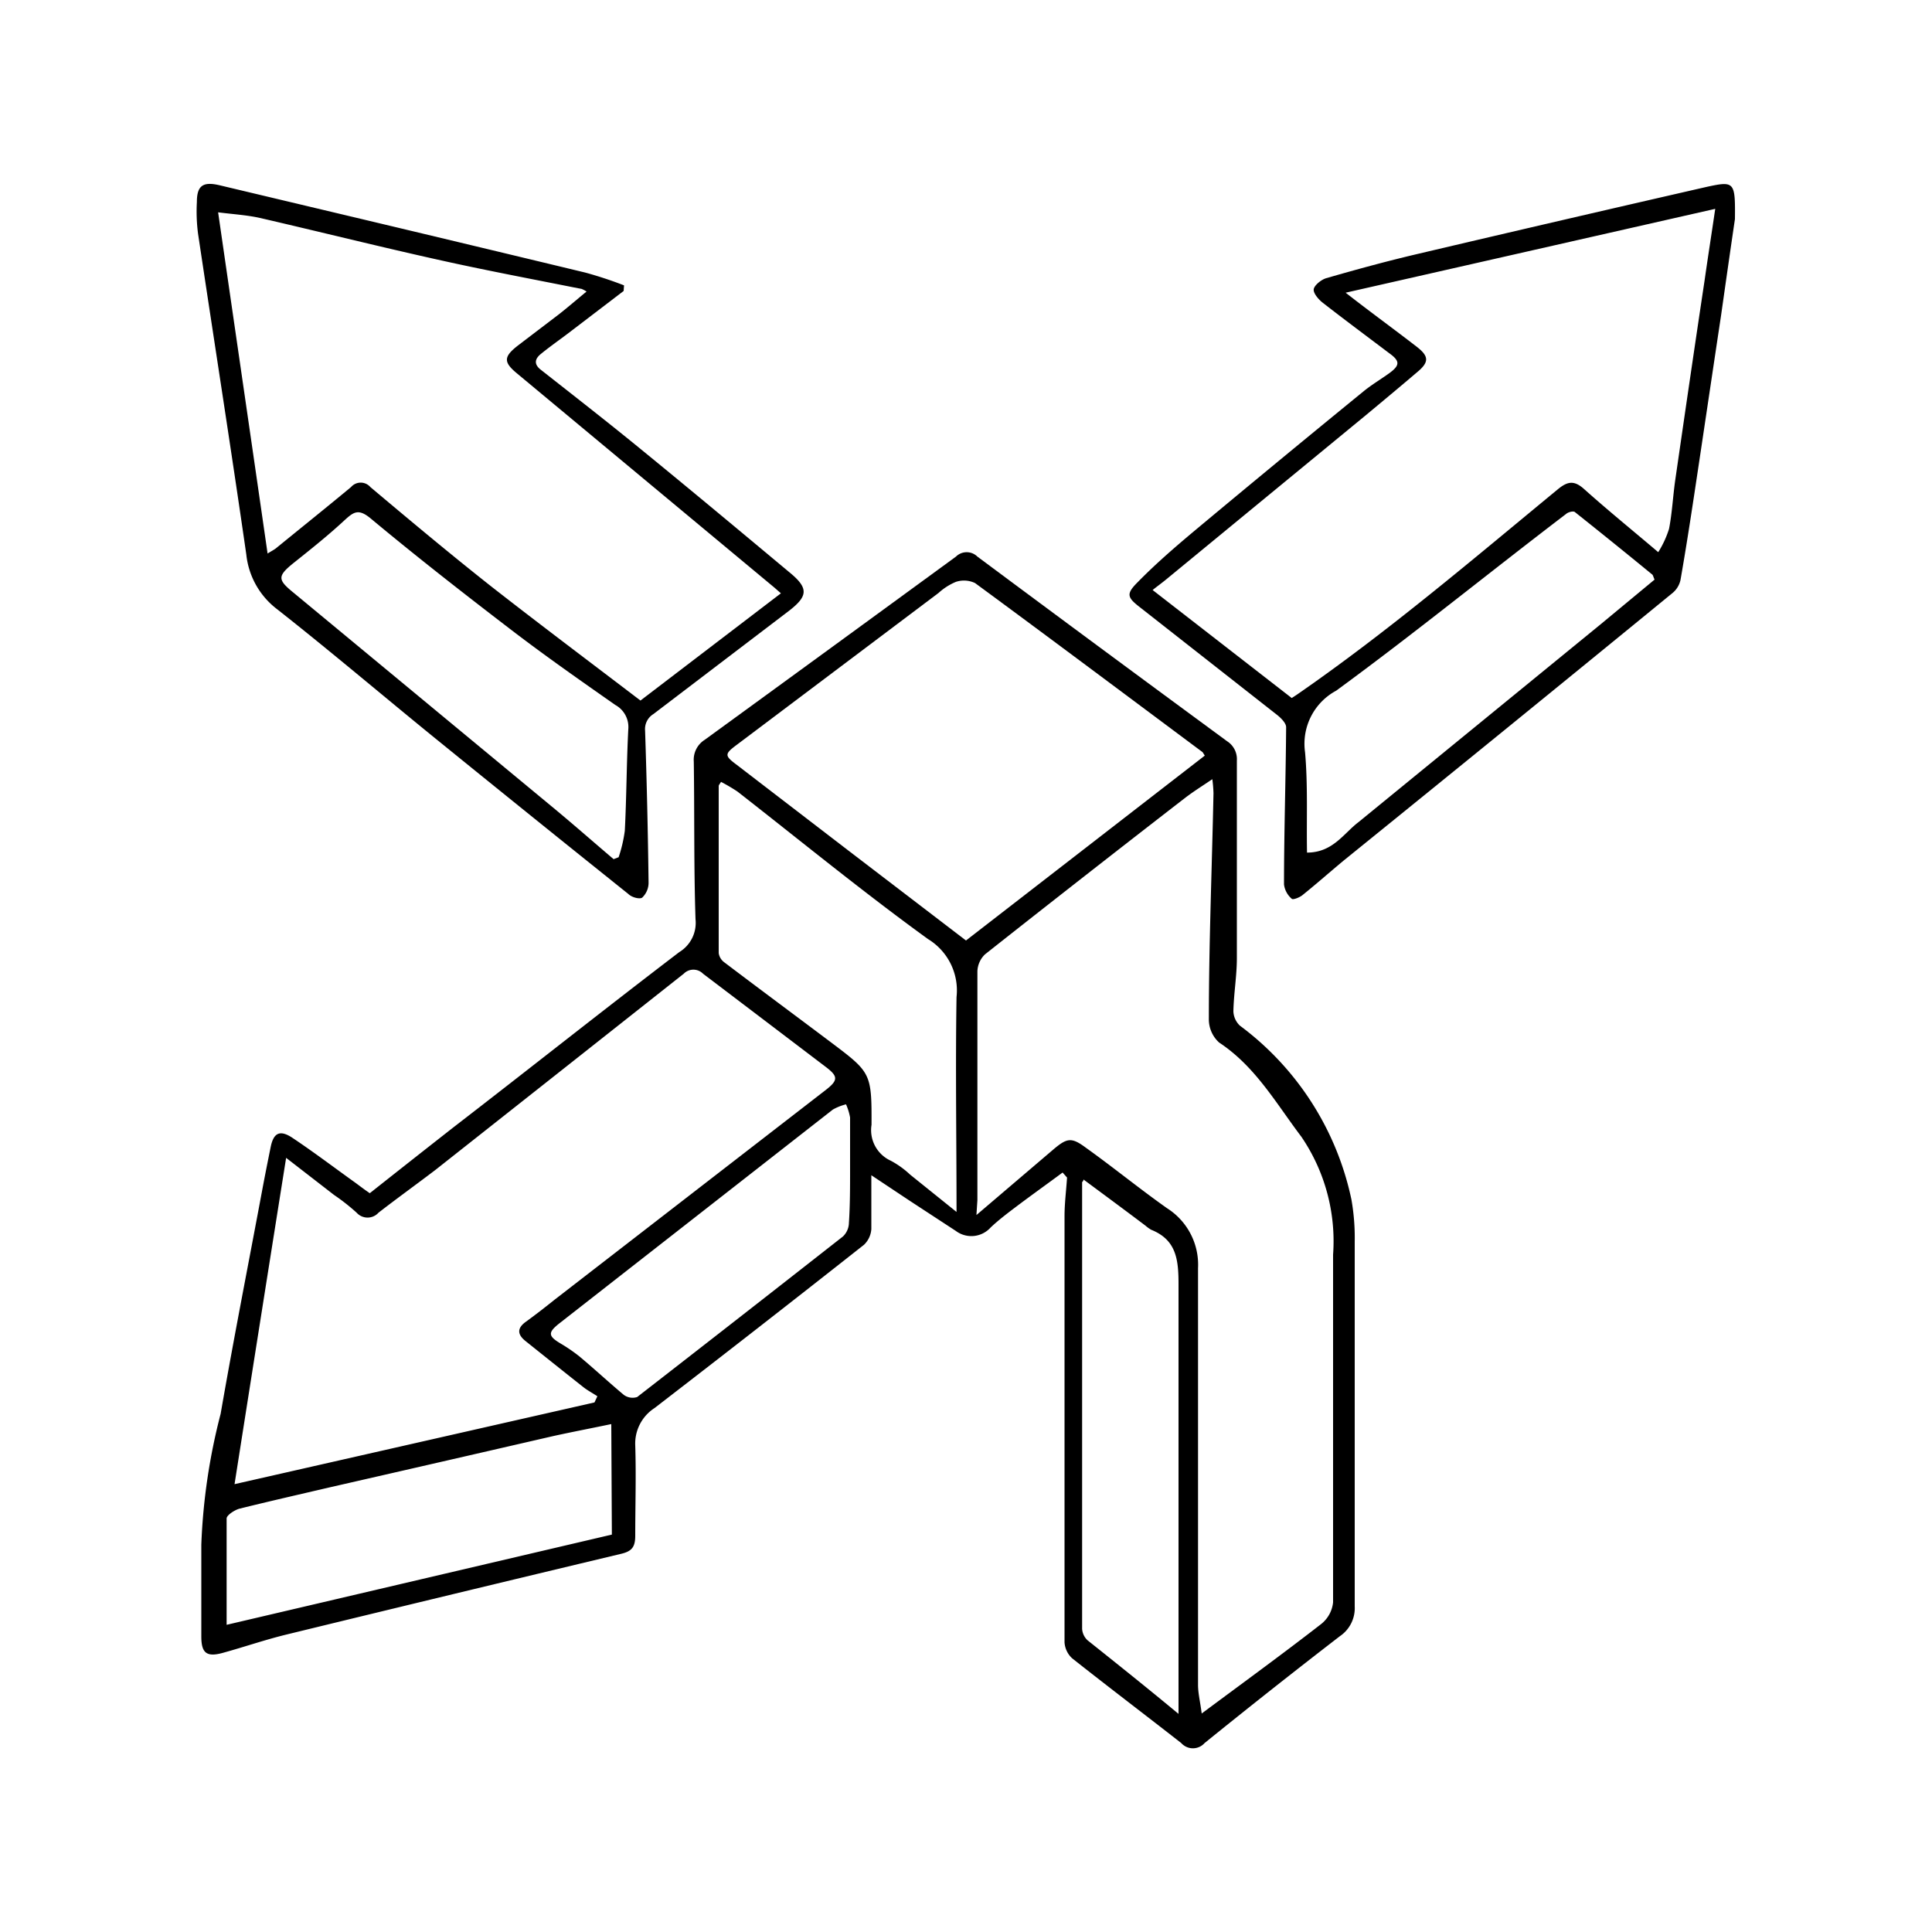
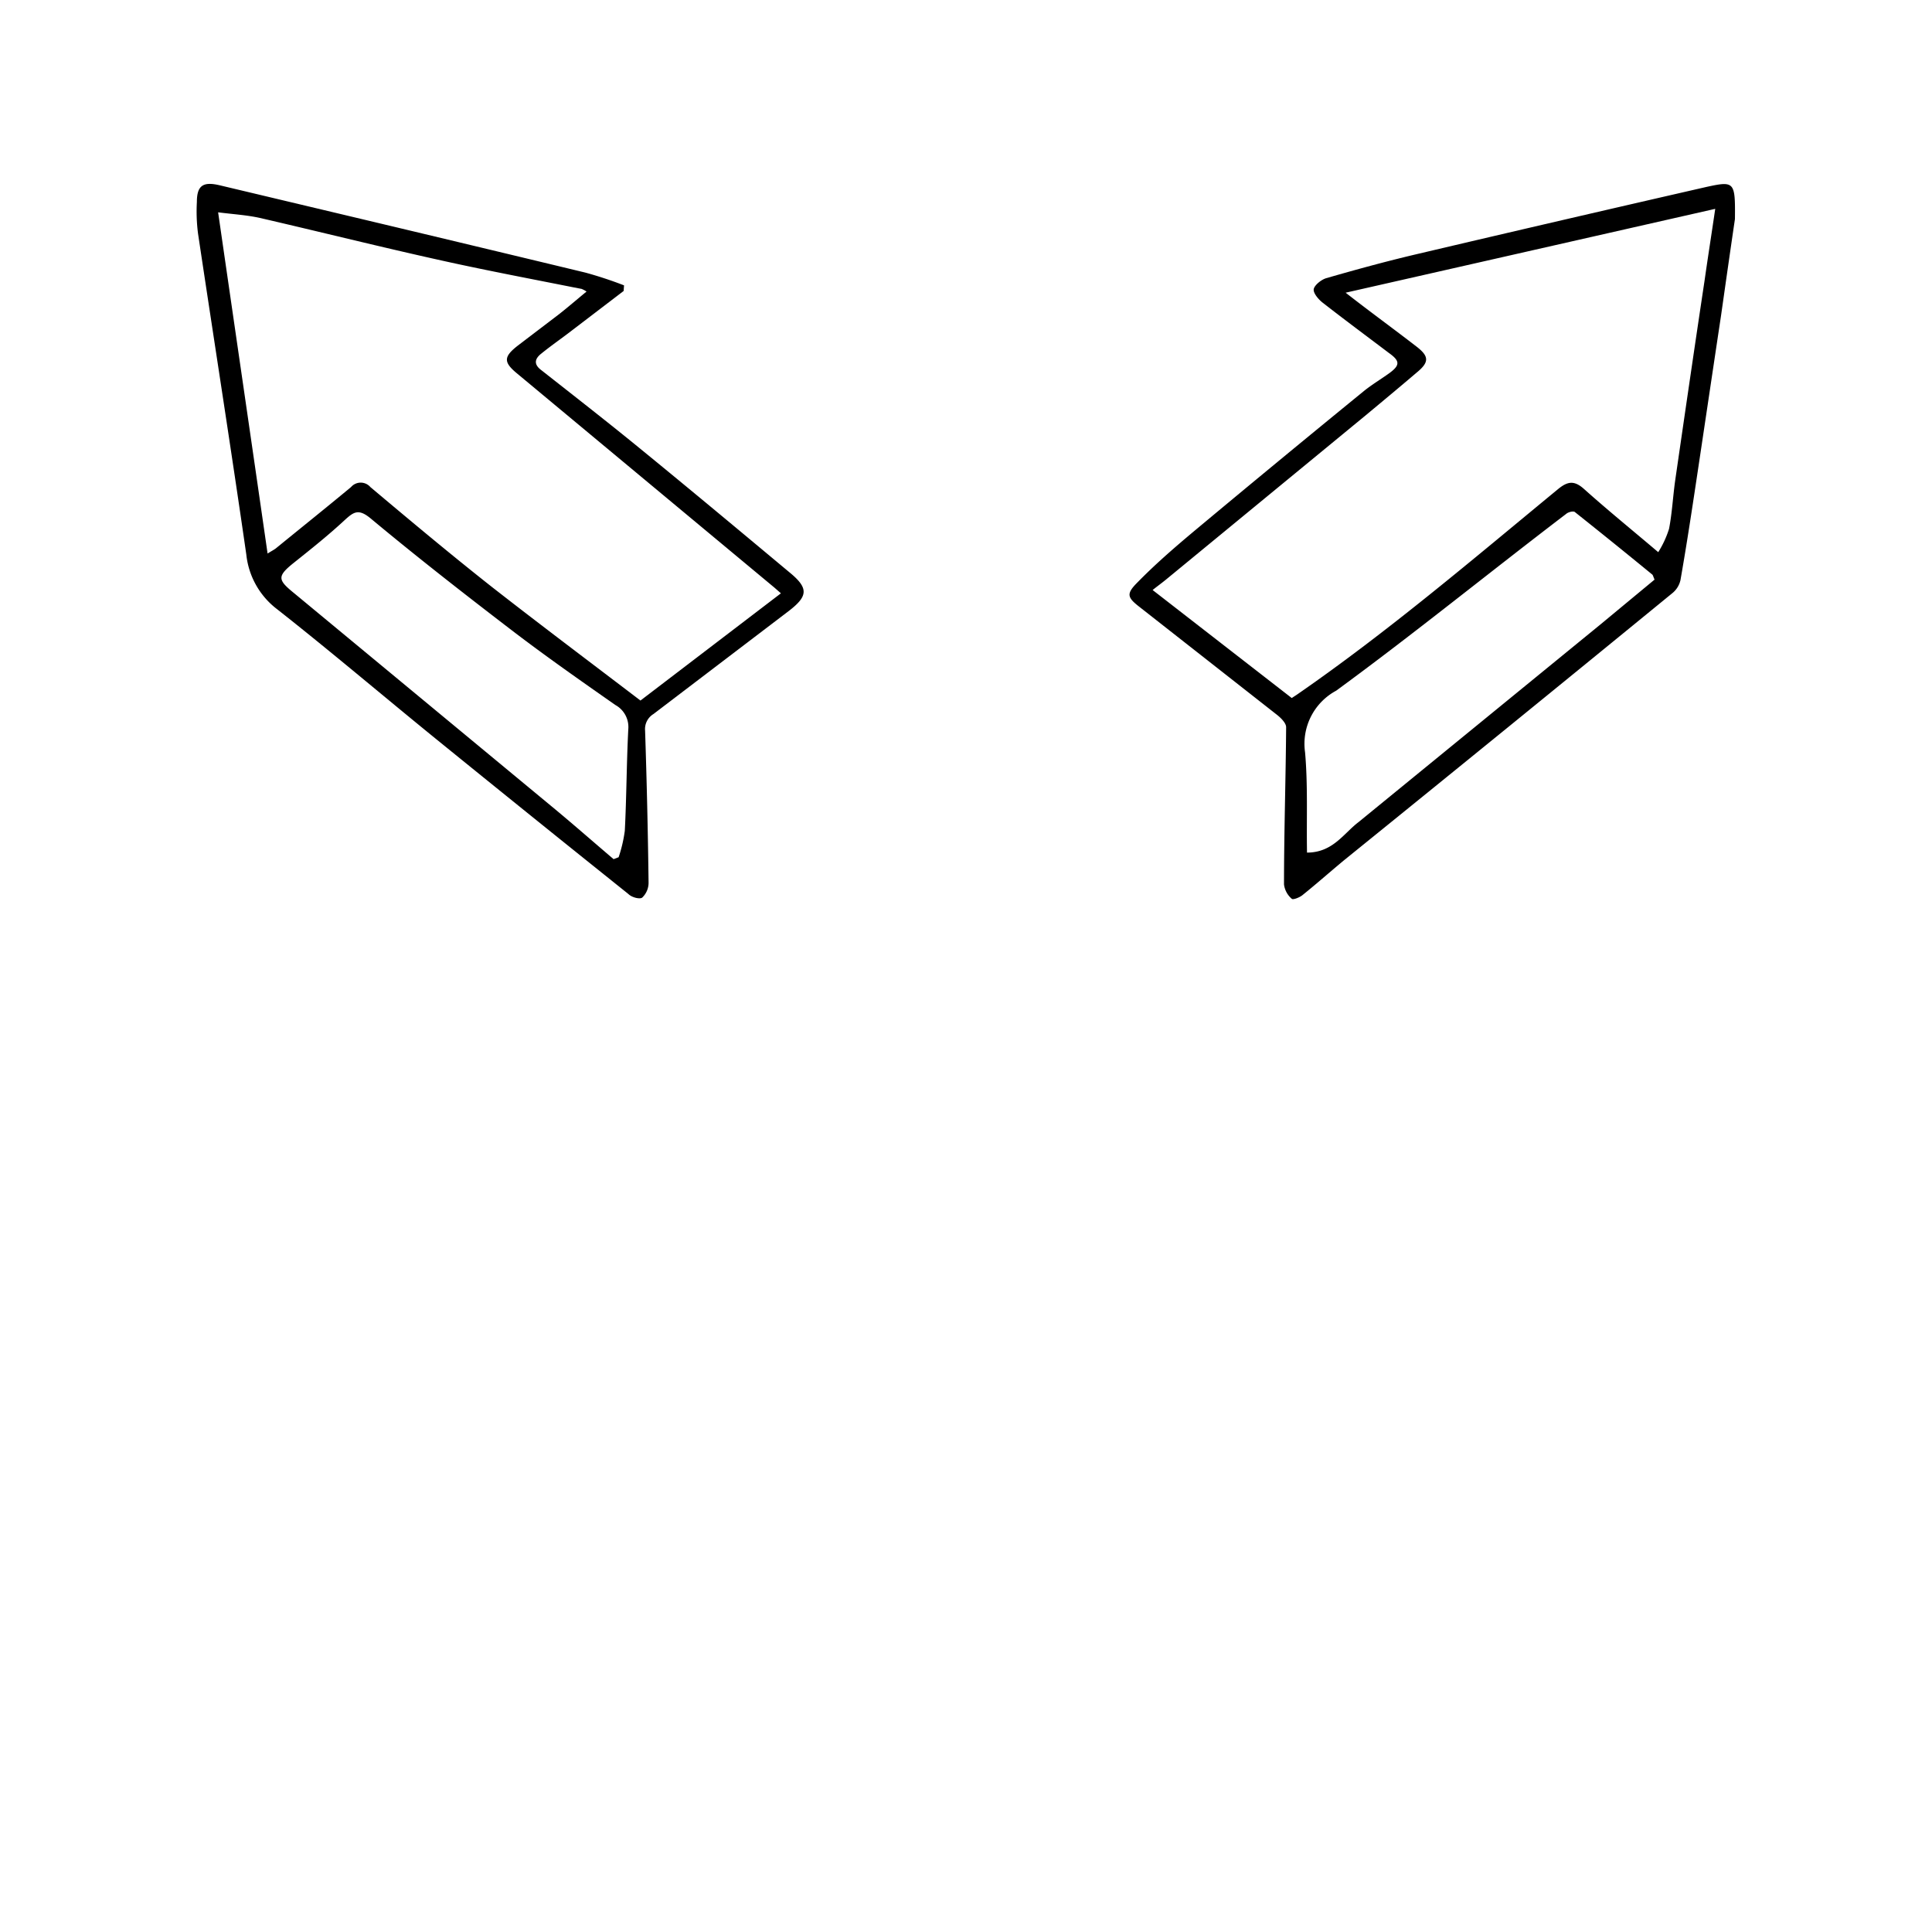
<svg xmlns="http://www.w3.org/2000/svg" id="Layer_1" data-name="Layer 1" viewBox="0 0 100 100">
-   <path d="M55,60.69c-.77.57-1.54,1.12-2.3,1.69-.49.37-1,.75-1.43,1.16a1.34,1.34,0,0,1-1.8.17L47.1,62.16l-2-1.33c0,1,0,1.92,0,2.79a1.24,1.24,0,0,1-.38.81q-5.4,4.26-10.84,8.45a2.19,2.19,0,0,0-1,1.93c.05,1.56,0,3.12,0,4.68,0,.6-.19.81-.75.94q-8.67,2.07-17.33,4.18c-1.1.27-2.17.64-3.26.94-.86.24-1.12,0-1.12-.85,0-1.59,0-3.17,0-4.75a31.5,31.5,0,0,1,1-6.77c.68-3.92,1.45-7.82,2.18-11.73.13-.69.27-1.39.41-2.08s.44-.93,1.12-.48c1.11.74,2.19,1.56,3.28,2.34.23.17.45.34.73.53q2.16-1.71,4.33-3.41c3.89-3,7.77-6.08,11.69-9.07a1.77,1.77,0,0,0,.84-1.7c-.09-2.72-.05-5.44-.09-8.16a1.22,1.22,0,0,1,.57-1.13q6.5-4.73,13-9.48a.79.79,0,0,1,1.11,0q6.45,4.8,12.93,9.56a1.1,1.1,0,0,1,.5,1c0,3.4,0,6.81,0,10.22,0,.91-.16,1.83-.18,2.75a1.07,1.07,0,0,0,.34.75,15.08,15.08,0,0,1,5.77,9,11.42,11.42,0,0,1,.17,2.19c0,6.29,0,12.58,0,18.87a1.75,1.75,0,0,1-.77,1.54q-3.54,2.73-7,5.53a.81.81,0,0,1-1.21,0c-1.88-1.47-3.78-2.91-5.65-4.39a1.23,1.23,0,0,1-.39-.82q0-11,0-22.06c0-.68.09-1.36.13-2Zm-4.46,2.2,4-3.41c.7-.59.93-.62,1.67-.07,1.4,1,2.77,2.12,4.2,3.13a3.46,3.46,0,0,1,1.6,3.1c0,7.19,0,14.38,0,21.57,0,.43.11.86.19,1.48,2.18-1.62,4.2-3.09,6.17-4.62A1.65,1.65,0,0,0,69,82.94q0-9,0-18a9.6,9.6,0,0,0-1.64-6.1c-1.31-1.73-2.38-3.64-4.26-4.88a1.62,1.62,0,0,1-.53-1.22c0-3.89.16-7.79.24-11.69a7.19,7.19,0,0,0-.06-.72c-.56.38-1,.65-1.45,1q-5.17,4-10.32,8.07a1.28,1.28,0,0,0-.39.87c0,3.95,0,7.9,0,11.85Zm-19.77,9.7.15-.32c-.24-.16-.49-.29-.71-.46-1-.79-2-1.59-3-2.39-.42-.33-.47-.66,0-1s1-.75,1.46-1.12L42.75,56.41c.64-.5.63-.7,0-1.18C40.63,53.62,38.5,52,36.39,50.4a.7.7,0,0,0-1,0Q28.94,55.5,22.53,60.56c-1,.76-2,1.48-2.94,2.21a.76.76,0,0,1-1.13,0,10.53,10.53,0,0,0-1.17-.92l-2.48-1.92q-1.37,8.61-2.67,16.89ZM50,48.68l12.36-9.57c-.08-.12-.1-.17-.13-.19-3.92-2.92-7.83-5.85-11.76-8.74a1.33,1.33,0,0,0-1-.06,3.14,3.14,0,0,0-.89.57L38.15,38.54c-.66.49-.66.57,0,1.06L43.88,44ZM37.32,40.47c-.08.13-.12.17-.12.21,0,2.88,0,5.76,0,8.65a.72.72,0,0,0,.29.48c1.81,1.37,3.63,2.72,5.44,4.08,2.15,1.62,2.19,1.62,2.18,4.33a1.74,1.74,0,0,0,1,1.86,4.72,4.72,0,0,1,1,.72l2.4,1.93c0-3.8-.06-7.46,0-11.12a3.11,3.11,0,0,0-1.47-3c-3.37-2.44-6.59-5.08-9.87-7.64A9.52,9.52,0,0,0,37.32,40.47ZM61,88.71v-.83c0-7.14,0-14.28,0-21.42,0-1.28-.12-2.29-1.42-2.81a1.94,1.94,0,0,1-.29-.21c-1.06-.8-2.13-1.59-3.21-2.39,0,.1-.07.12-.07.14q0,11.57,0,23.12a.89.89,0,0,0,.28.59C57.87,86.16,59.41,87.39,61,88.71Zm-29.36-15c-1.05.22-2,.4-3,.62Q22.87,75.66,17,77c-1.54.36-3.08.71-4.61,1.09-.25.07-.65.33-.66.5,0,1.79,0,3.58,0,5.51l19.94-4.67ZM44,60.53h0c0-.89,0-1.79,0-2.69a3,3,0,0,0-.21-.68,2.76,2.76,0,0,0-.68.27L29,68.46c-.66.51-.65.69.05,1.1a8.51,8.51,0,0,1,.93.64c.78.65,1.52,1.34,2.31,2a.77.77,0,0,0,.69.11Q38.3,68.18,43.63,64a1,1,0,0,0,.31-.71C44,62.38,44,61.46,44,60.53Z" />
  <path d="M32.28,15.06l-2.62,2c-.54.42-1.11.81-1.64,1.24-.32.25-.43.54,0,.86,1.74,1.37,3.49,2.73,5.21,4.14,2.56,2.09,5.1,4.21,7.64,6.33,1,.82.95,1.23-.05,2l-7,5.33a.91.91,0,0,0-.43.86q.13,3.93.18,7.86a1.06,1.06,0,0,1-.33.78c-.12.09-.53,0-.72-.19q-5-4-10-8.06c-2.73-2.22-5.41-4.5-8.18-6.68a4.09,4.09,0,0,1-1.59-2.82c-.8-5.54-1.67-11.08-2.5-16.62a8.89,8.89,0,0,1-.06-1.63c0-.87.33-1.07,1.18-.87L17.3,11q6.48,1.54,13,3.11a20.7,20.7,0,0,1,2,.66ZM13.85,28.65c.19-.12.31-.18.42-.26,1.3-1.06,2.61-2.11,3.9-3.18a.66.66,0,0,1,1,0c2.08,1.75,4.16,3.49,6.29,5.17,2.56,2,5.16,3.95,7.69,5.88l7.27-5.55-.33-.29L26.75,19.32c-.7-.58-.68-.86.05-1.43l2.14-1.63c.47-.37.92-.76,1.42-1.17a1.59,1.59,0,0,0-.24-.13c-2.39-.48-4.8-.93-7.19-1.46-3.17-.7-6.32-1.49-9.48-2.22-.68-.15-1.37-.19-2.16-.29C12.15,16.94,13,22.75,13.85,28.65ZM31.76,44.47l.26-.1A7.24,7.24,0,0,0,32.34,43c.09-1.75.09-3.5.18-5.25a1.3,1.3,0,0,0-.67-1.26c-1.8-1.26-3.6-2.52-5.34-3.85-2.48-1.9-4.93-3.81-7.33-5.81-.63-.52-.88-.33-1.35.1-.83.77-1.72,1.48-2.61,2.19s-.85.89,0,1.58L28.76,41.91C29.77,42.75,30.76,43.62,31.76,44.47Z" />
  <path d="M89.8,11.34c-.2,1.35-.46,3.17-.72,5-.46,3.05-.91,6.1-1.37,9.15-.23,1.52-.46,3-.73,4.54a1.21,1.21,0,0,1-.43.68q-8.47,6.93-17,13.83c-.71.59-1.4,1.2-2.12,1.78-.15.13-.51.27-.57.2a1.17,1.17,0,0,1-.4-.74c0-2.71.09-5.43.11-8.14,0-.21-.26-.47-.46-.63L59,31.43c-.66-.51-.72-.69-.12-1.29.91-.93,1.89-1.78,2.88-2.61q4.41-3.68,8.86-7.31c.4-.32.85-.59,1.27-.89.58-.42.59-.64,0-1.06-1.15-.87-2.31-1.73-3.45-2.62-.21-.17-.48-.49-.44-.69s.38-.48.64-.56c1.56-.45,3.13-.88,4.71-1.25q7.52-1.77,15-3.48C89.78,9.36,89.82,9.41,89.8,11.34ZM66.86,36.13l.26-.17c4.73-3.27,9.1-7,13.52-10.64.51-.42.85-.46,1.36,0,1.23,1.1,2.51,2.14,3.83,3.26a5.15,5.15,0,0,0,.56-1.21c.16-.83.2-1.68.32-2.52.5-3.45,1-6.89,1.52-10.34.17-1.2.36-2.4.55-3.7L69.65,15.15c1.28,1,2.48,1.87,3.67,2.79.66.51.66.81,0,1.35-.88.75-1.77,1.49-2.66,2.23L60.35,30c-.27.22-.55.42-.69.54Zm.79,8c1.34,0,1.9-1,2.67-1.58L82.84,32.32,85.64,30c-.07-.15-.08-.24-.13-.27q-2-1.64-4-3.23c-.08-.06-.34,0-.46.11-4,3.05-7.86,6.19-11.89,9.14a3.12,3.12,0,0,0-1.61,3.19C67.7,40.64,67.62,42.37,67.65,44.09Z" />
</svg>